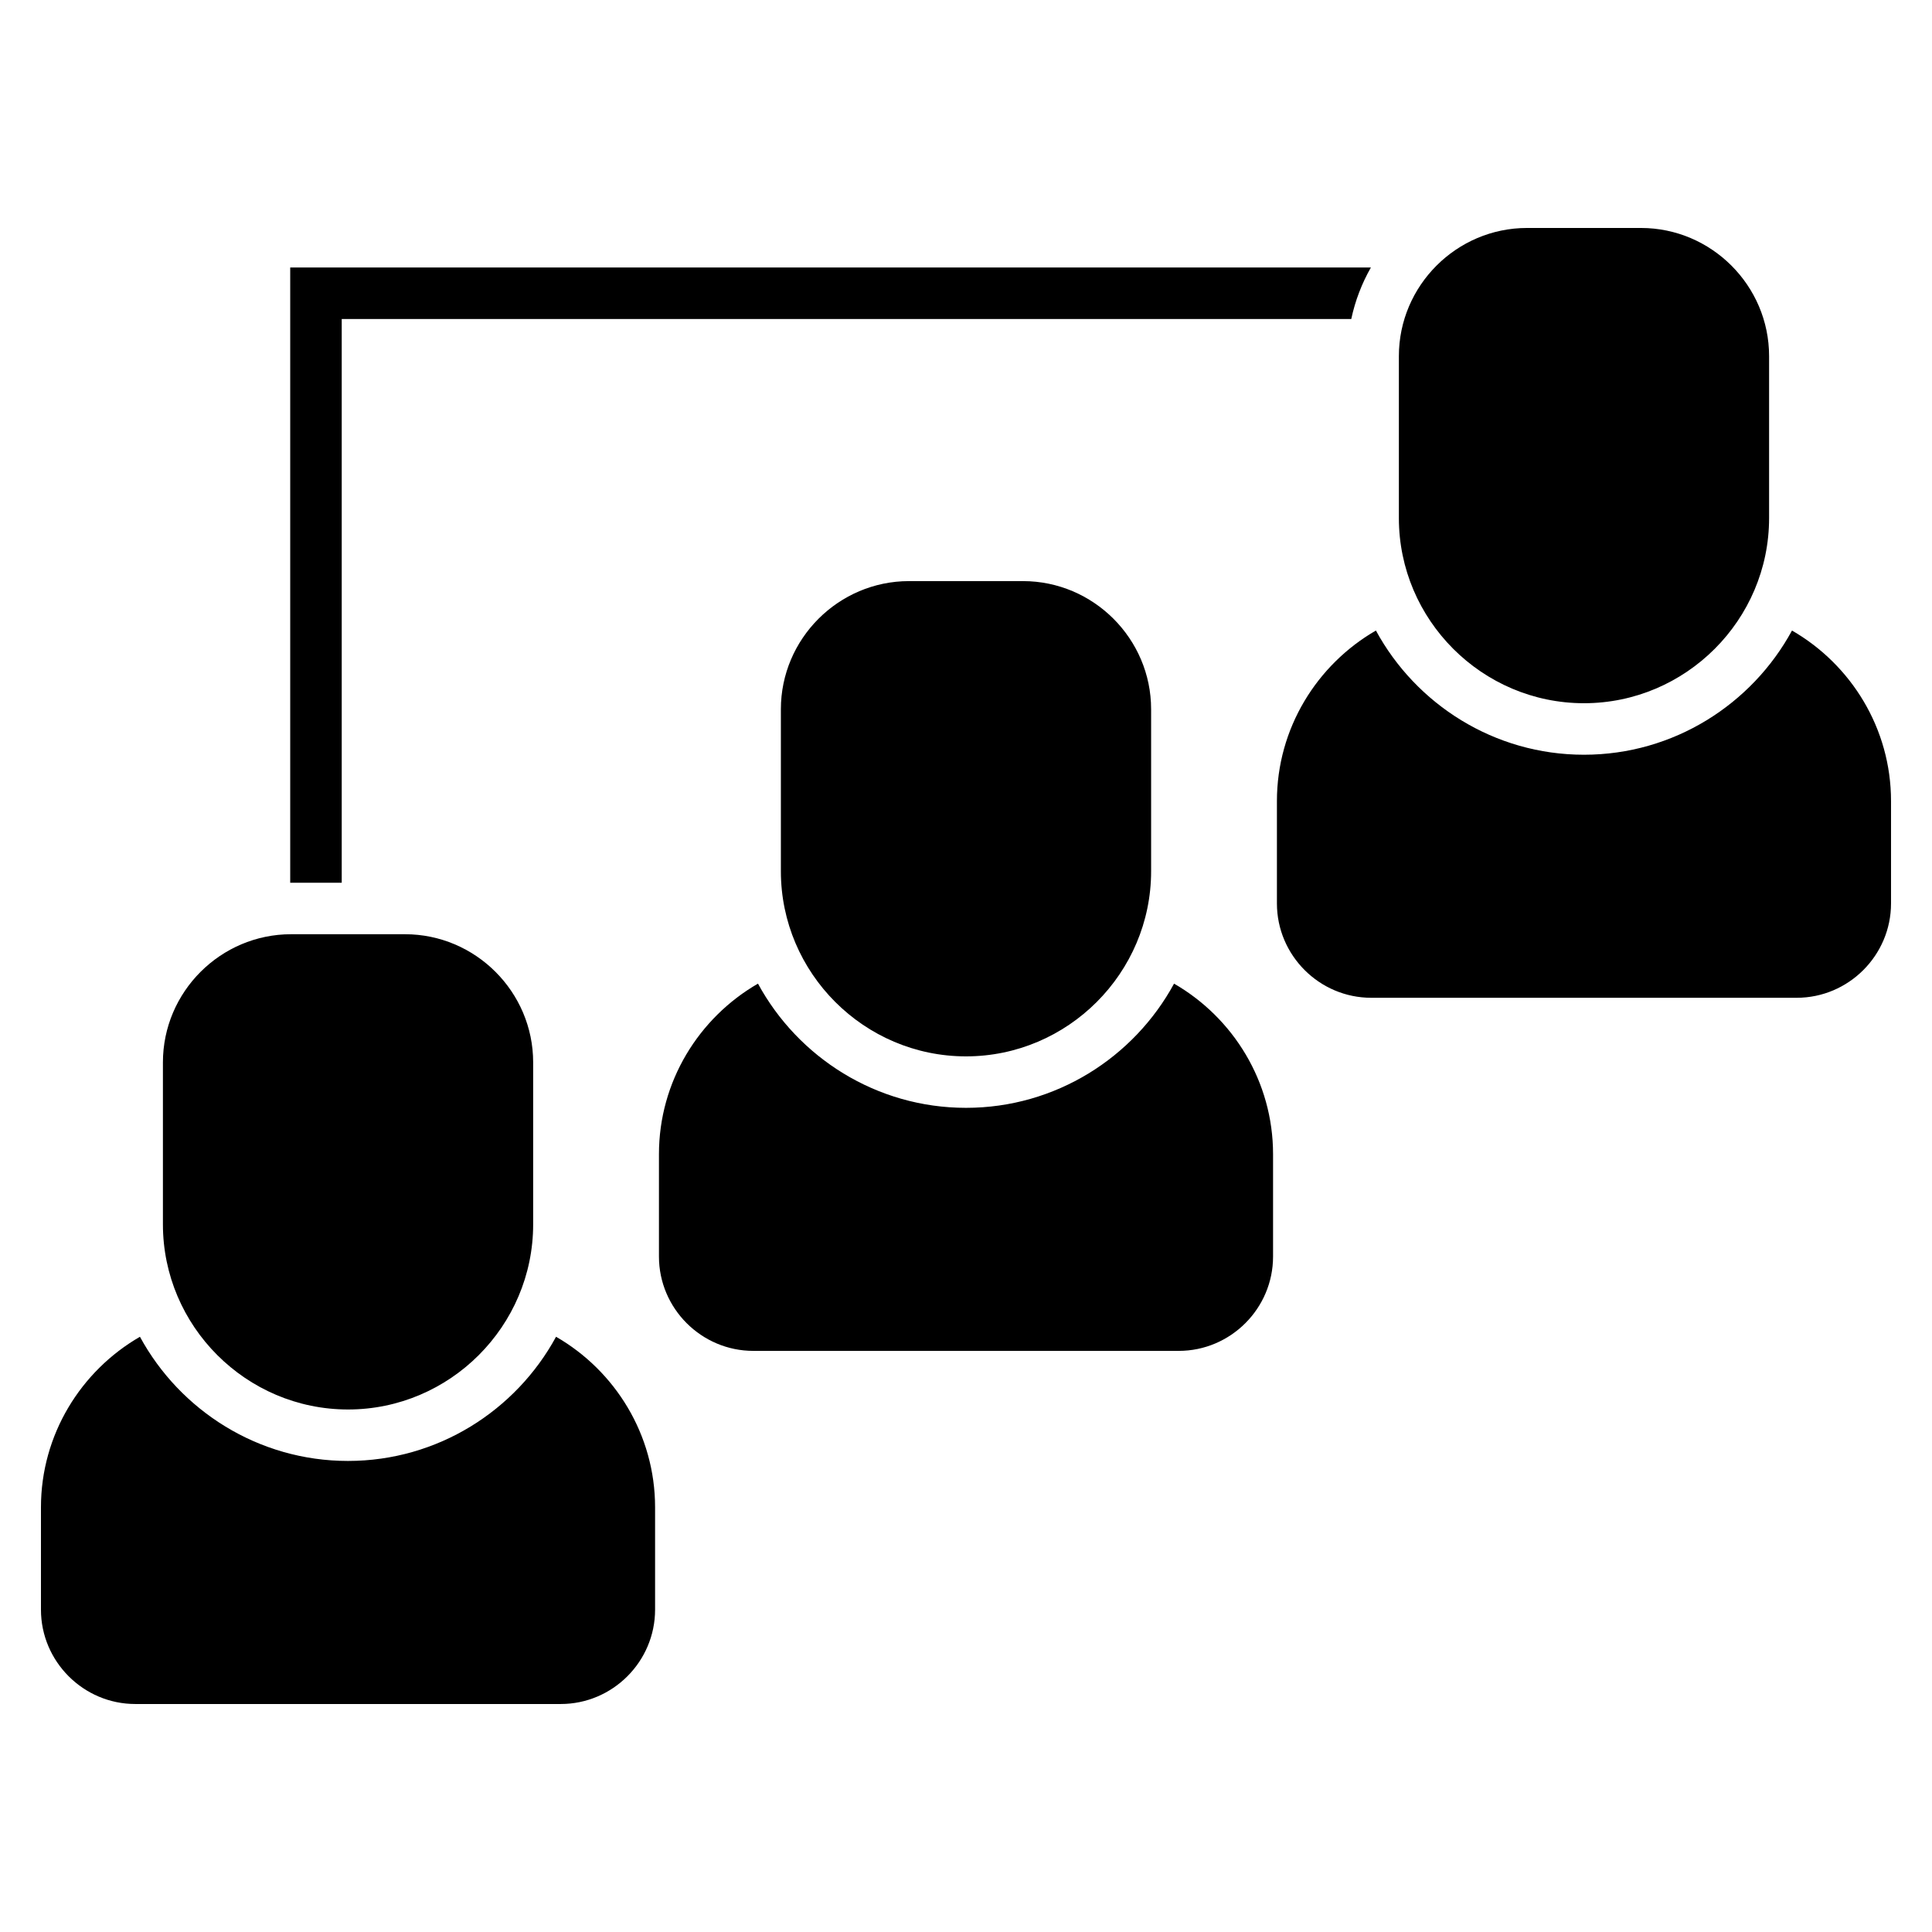
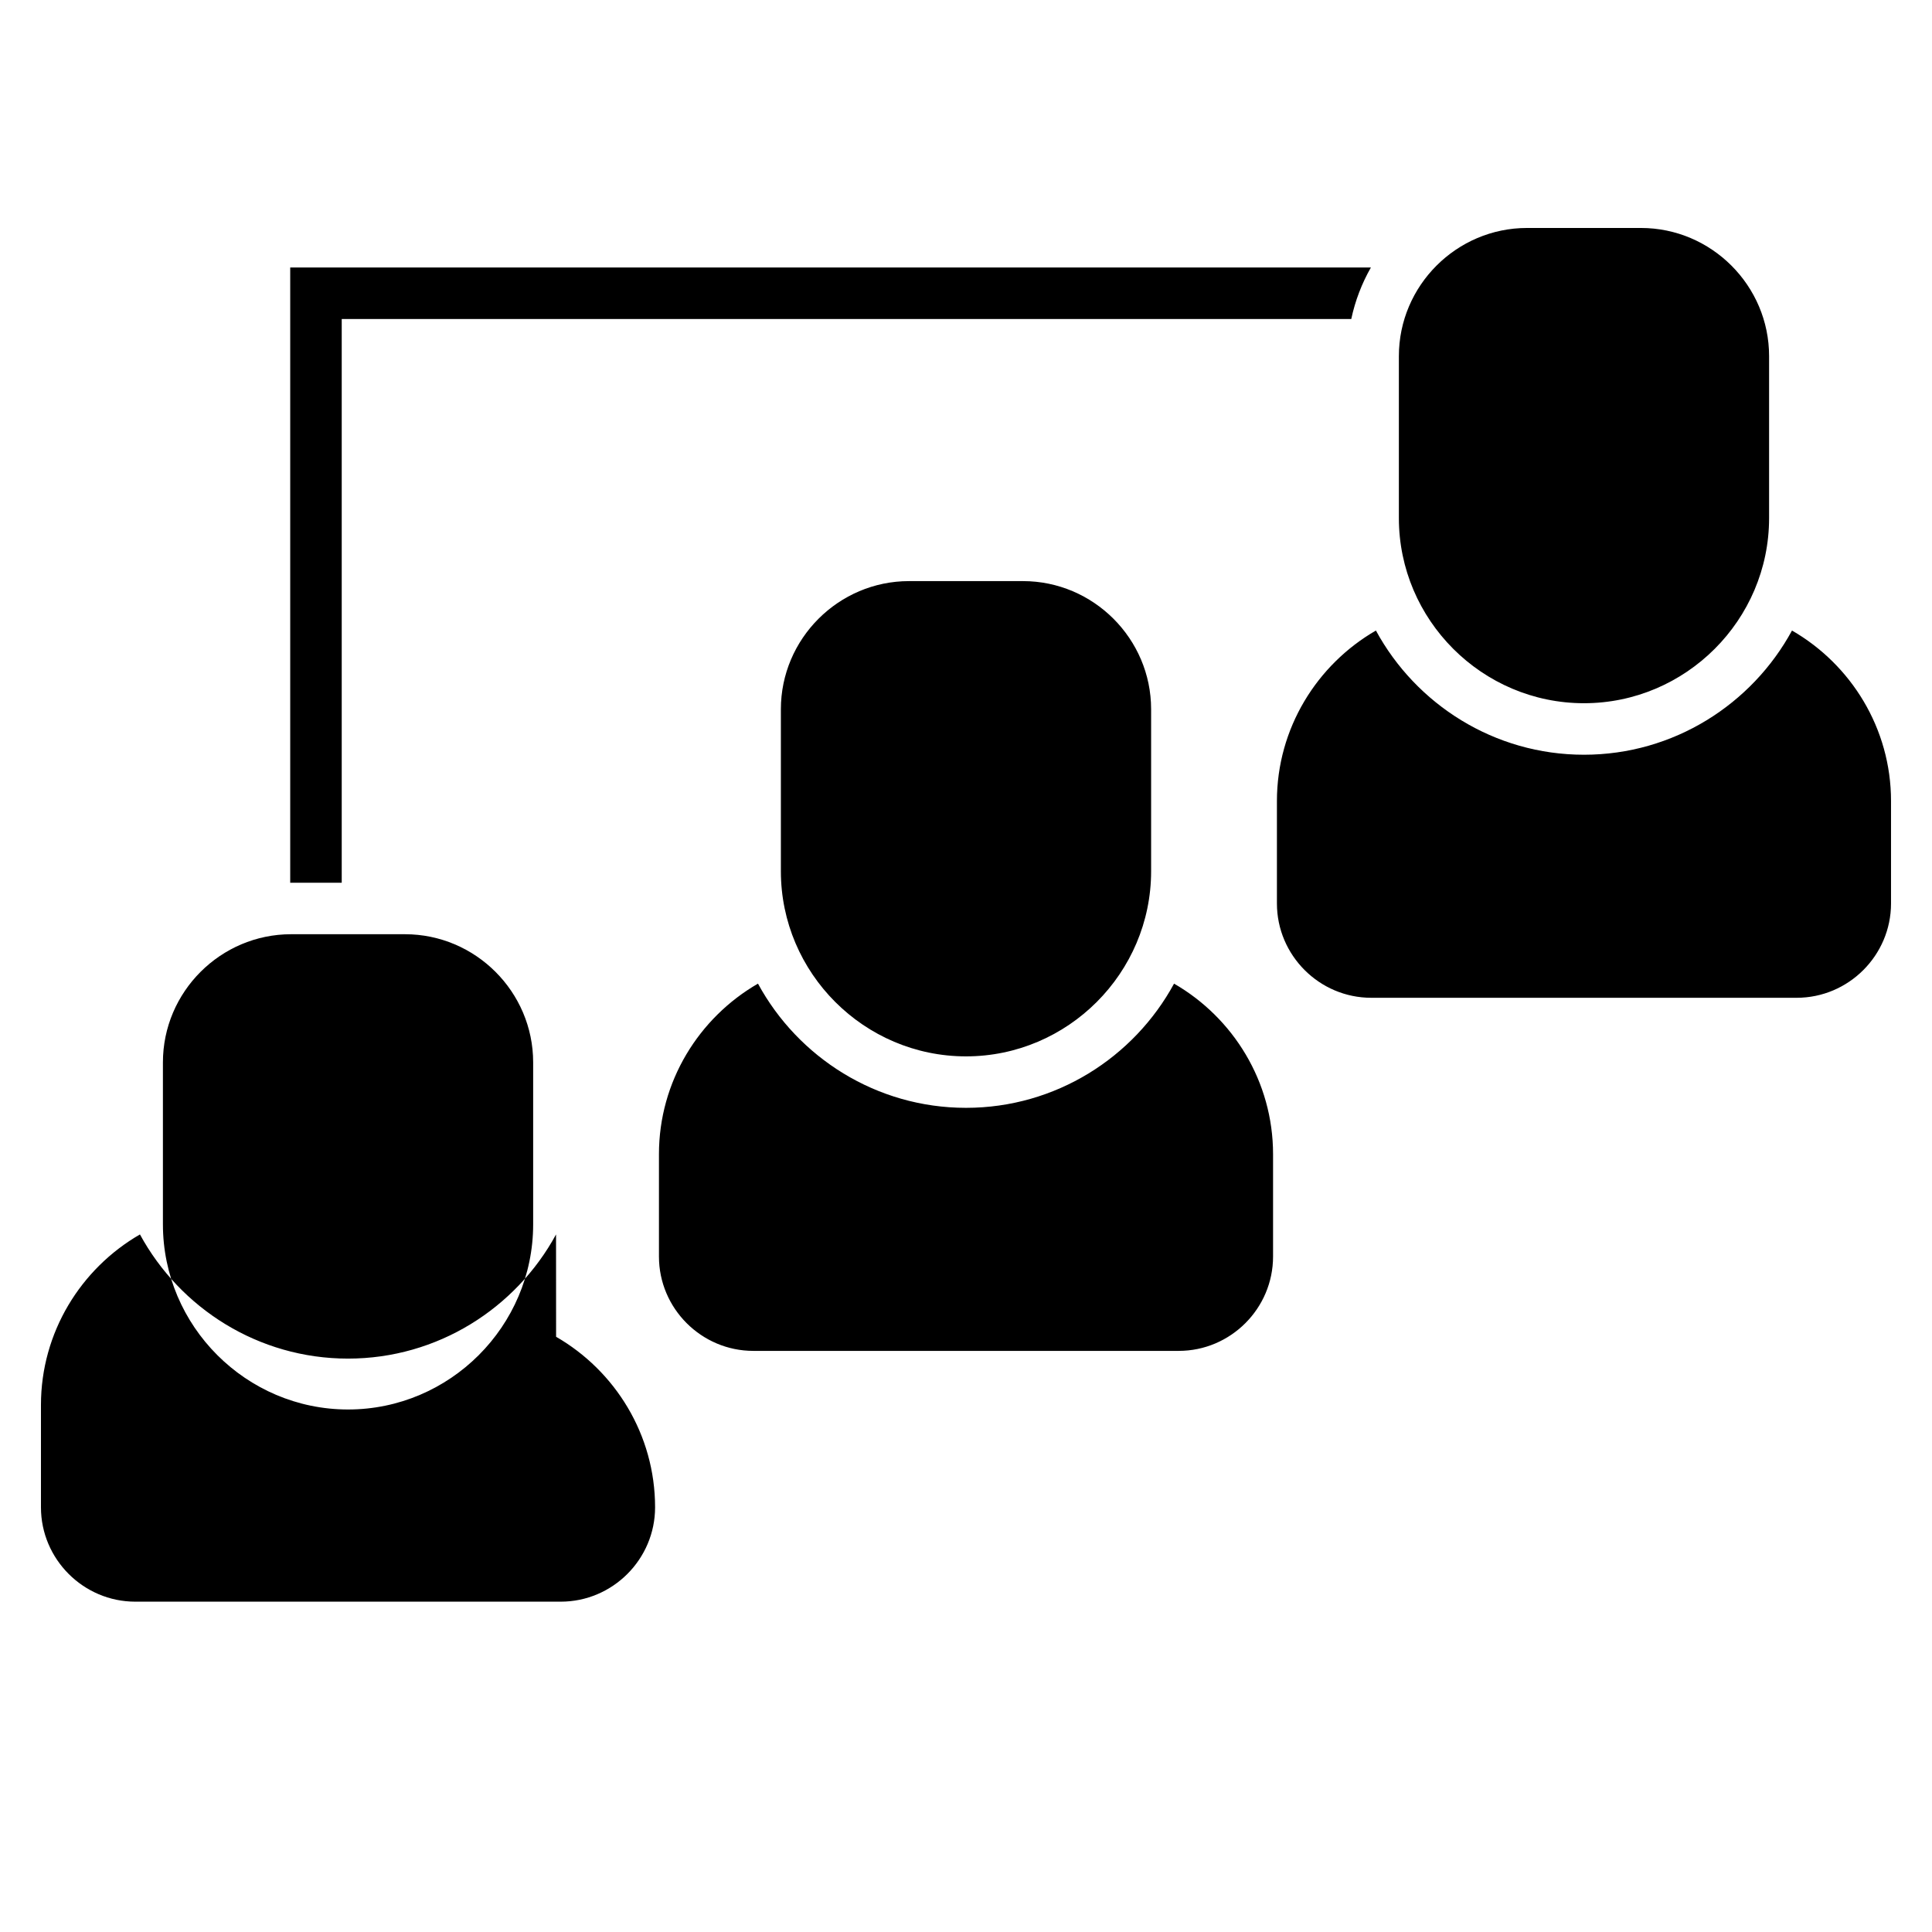
<svg xmlns="http://www.w3.org/2000/svg" fill="#000000" width="800px" height="800px" version="1.1" viewBox="144 144 512 512">
-   <path d="m221.14 391.58h30.188c18.684 0 33.965 15.281 33.965 33.965v42.922c0 26.984-22.078 49.062-49.055 49.062-26.984 0-49.062-22.078-49.062-49.062v-42.922c0-18.684 15.281-33.965 33.965-33.965zm-0.23-13.637v-163.05h286.39c-2.391 4.195-4.164 8.781-5.199 13.645h-267.54v149.4h-13.414l-0.23 0.008zm397.99-66.844c15.648 9.02 26.242 25.934 26.242 45.195v27.129c0 13.75-11.254 25-25.004 25h-112.74c-13.75 0-25-11.246-25-25v-27.129c0-19.262 10.594-36.172 26.234-45.195 10.633 19.566 31.383 32.914 55.133 32.914 23.742 0 44.5-13.348 55.133-32.914zm-327.53 187.16c15.645 9.02 26.234 25.934 26.234 45.195v27.121c0 13.75-11.246 25.004-25 25.004h-112.75c-13.746 0-25-11.254-25-25.004v-27.121c0-19.262 10.594-36.172 26.234-45.195 10.641 19.566 31.391 32.906 55.137 32.906 23.742 0 44.492-13.34 55.133-32.906zm163.77-93.586c15.645 9.027 26.234 25.934 26.234 45.195v27.129c0 13.75-11.246 25-25 25h-112.74c-13.75 0-25.004-11.246-25.004-25v-27.129c0-19.262 10.594-36.172 26.242-45.195 10.633 19.57 31.383 32.914 55.133 32.914 23.742 0 44.5-13.34 55.133-32.914zm93.535-200.26h30.191c18.68 0 33.961 15.285 33.961 33.965v42.926c0 26.98-22.07 49.055-49.055 49.055-26.984 0-49.055-22.078-49.055-49.055v-42.926c0-18.68 15.281-33.965 33.961-33.965zm-163.77 93.586h30.191c18.68 0 33.961 15.281 33.961 33.961v42.926c0 26.984-22.078 49.062-49.055 49.062-26.984 0-49.062-22.078-49.062-49.062v-42.926c0-18.68 15.285-33.961 33.965-33.961z" fill-rule="evenodd" />
+   <path d="m221.14 391.58h30.188c18.684 0 33.965 15.281 33.965 33.965v42.922c0 26.984-22.078 49.062-49.055 49.062-26.984 0-49.062-22.078-49.062-49.062v-42.922c0-18.684 15.281-33.965 33.965-33.965zm-0.23-13.637v-163.05h286.39c-2.391 4.195-4.164 8.781-5.199 13.645h-267.54v149.4h-13.414l-0.23 0.008zm397.99-66.844c15.648 9.02 26.242 25.934 26.242 45.195v27.129c0 13.75-11.254 25-25.004 25h-112.74c-13.75 0-25-11.246-25-25v-27.129c0-19.262 10.594-36.172 26.234-45.195 10.633 19.566 31.383 32.914 55.133 32.914 23.742 0 44.5-13.348 55.133-32.914zm-327.53 187.16c15.645 9.02 26.234 25.934 26.234 45.195c0 13.75-11.246 25.004-25 25.004h-112.75c-13.746 0-25-11.254-25-25.004v-27.121c0-19.262 10.594-36.172 26.234-45.195 10.641 19.566 31.391 32.906 55.137 32.906 23.742 0 44.492-13.34 55.133-32.906zm163.77-93.586c15.645 9.027 26.234 25.934 26.234 45.195v27.129c0 13.75-11.246 25-25 25h-112.74c-13.75 0-25.004-11.246-25.004-25v-27.129c0-19.262 10.594-36.172 26.242-45.195 10.633 19.57 31.383 32.914 55.133 32.914 23.742 0 44.5-13.34 55.133-32.914zm93.535-200.26h30.191c18.68 0 33.961 15.285 33.961 33.965v42.926c0 26.98-22.07 49.055-49.055 49.055-26.984 0-49.055-22.078-49.055-49.055v-42.926c0-18.68 15.281-33.965 33.961-33.965zm-163.77 93.586h30.191c18.68 0 33.961 15.281 33.961 33.961v42.926c0 26.984-22.078 49.062-49.055 49.062-26.984 0-49.062-22.078-49.062-49.062v-42.926c0-18.68 15.285-33.961 33.965-33.961z" fill-rule="evenodd" />
</svg>